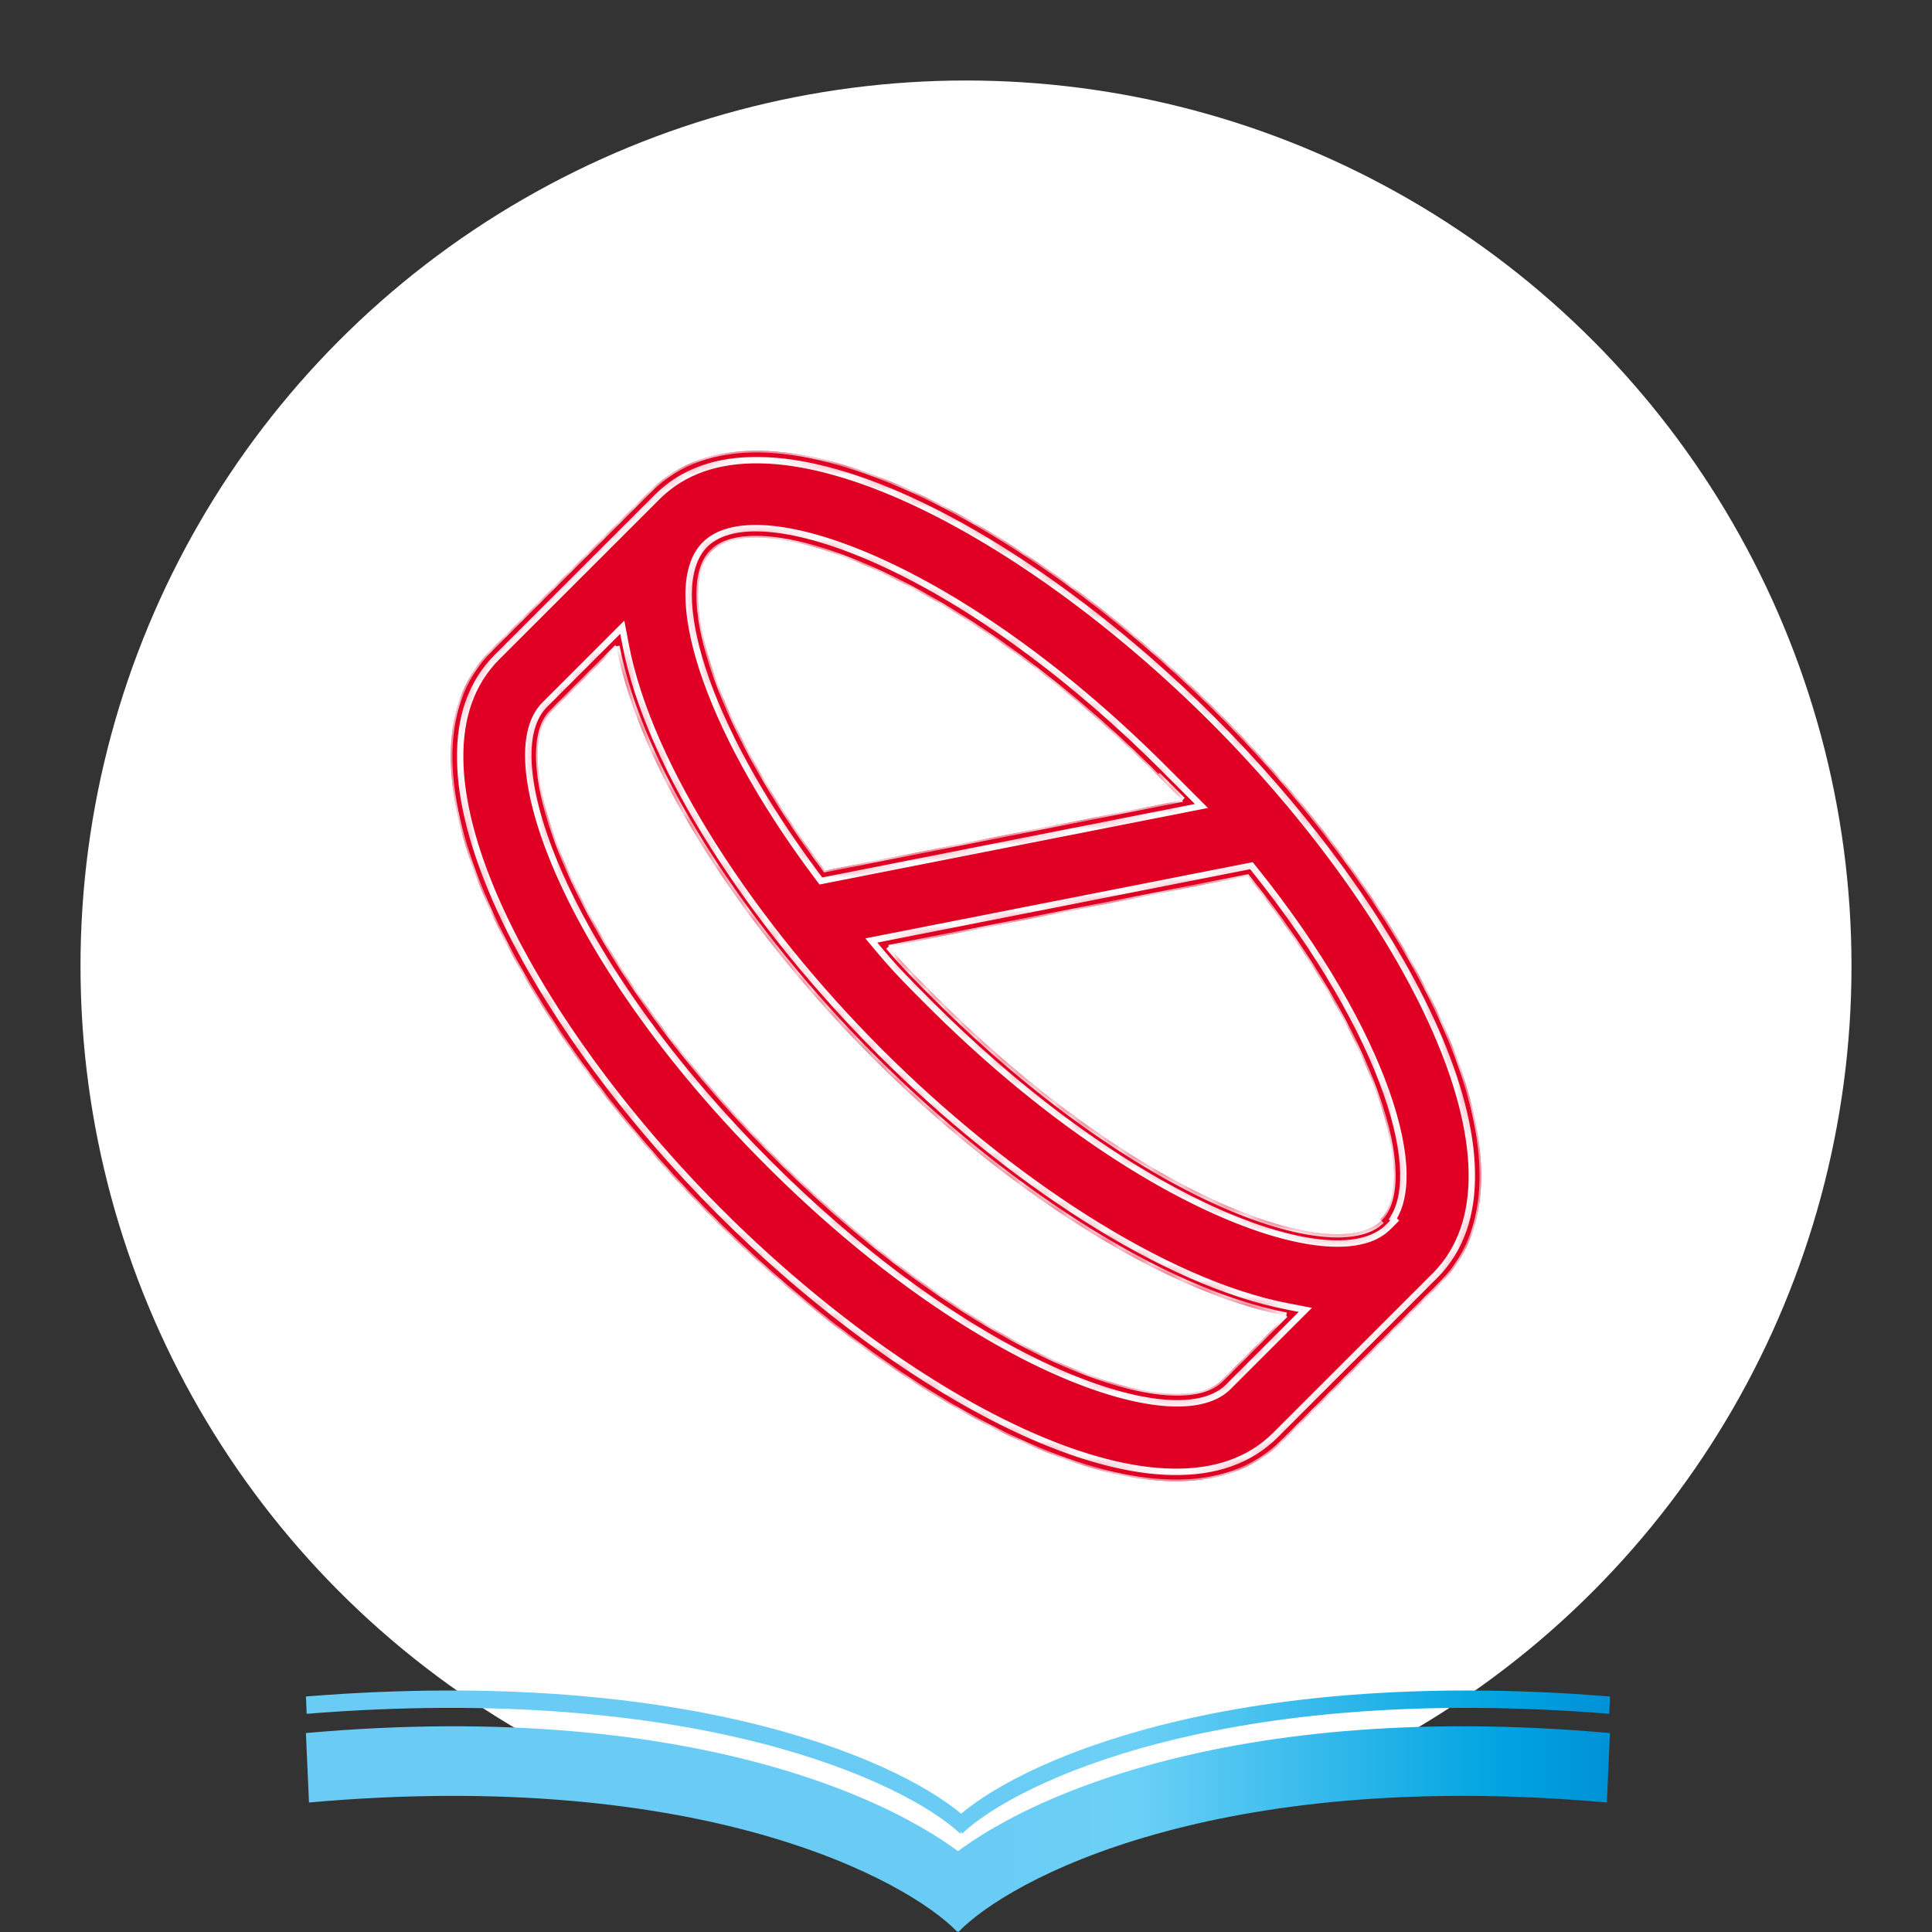
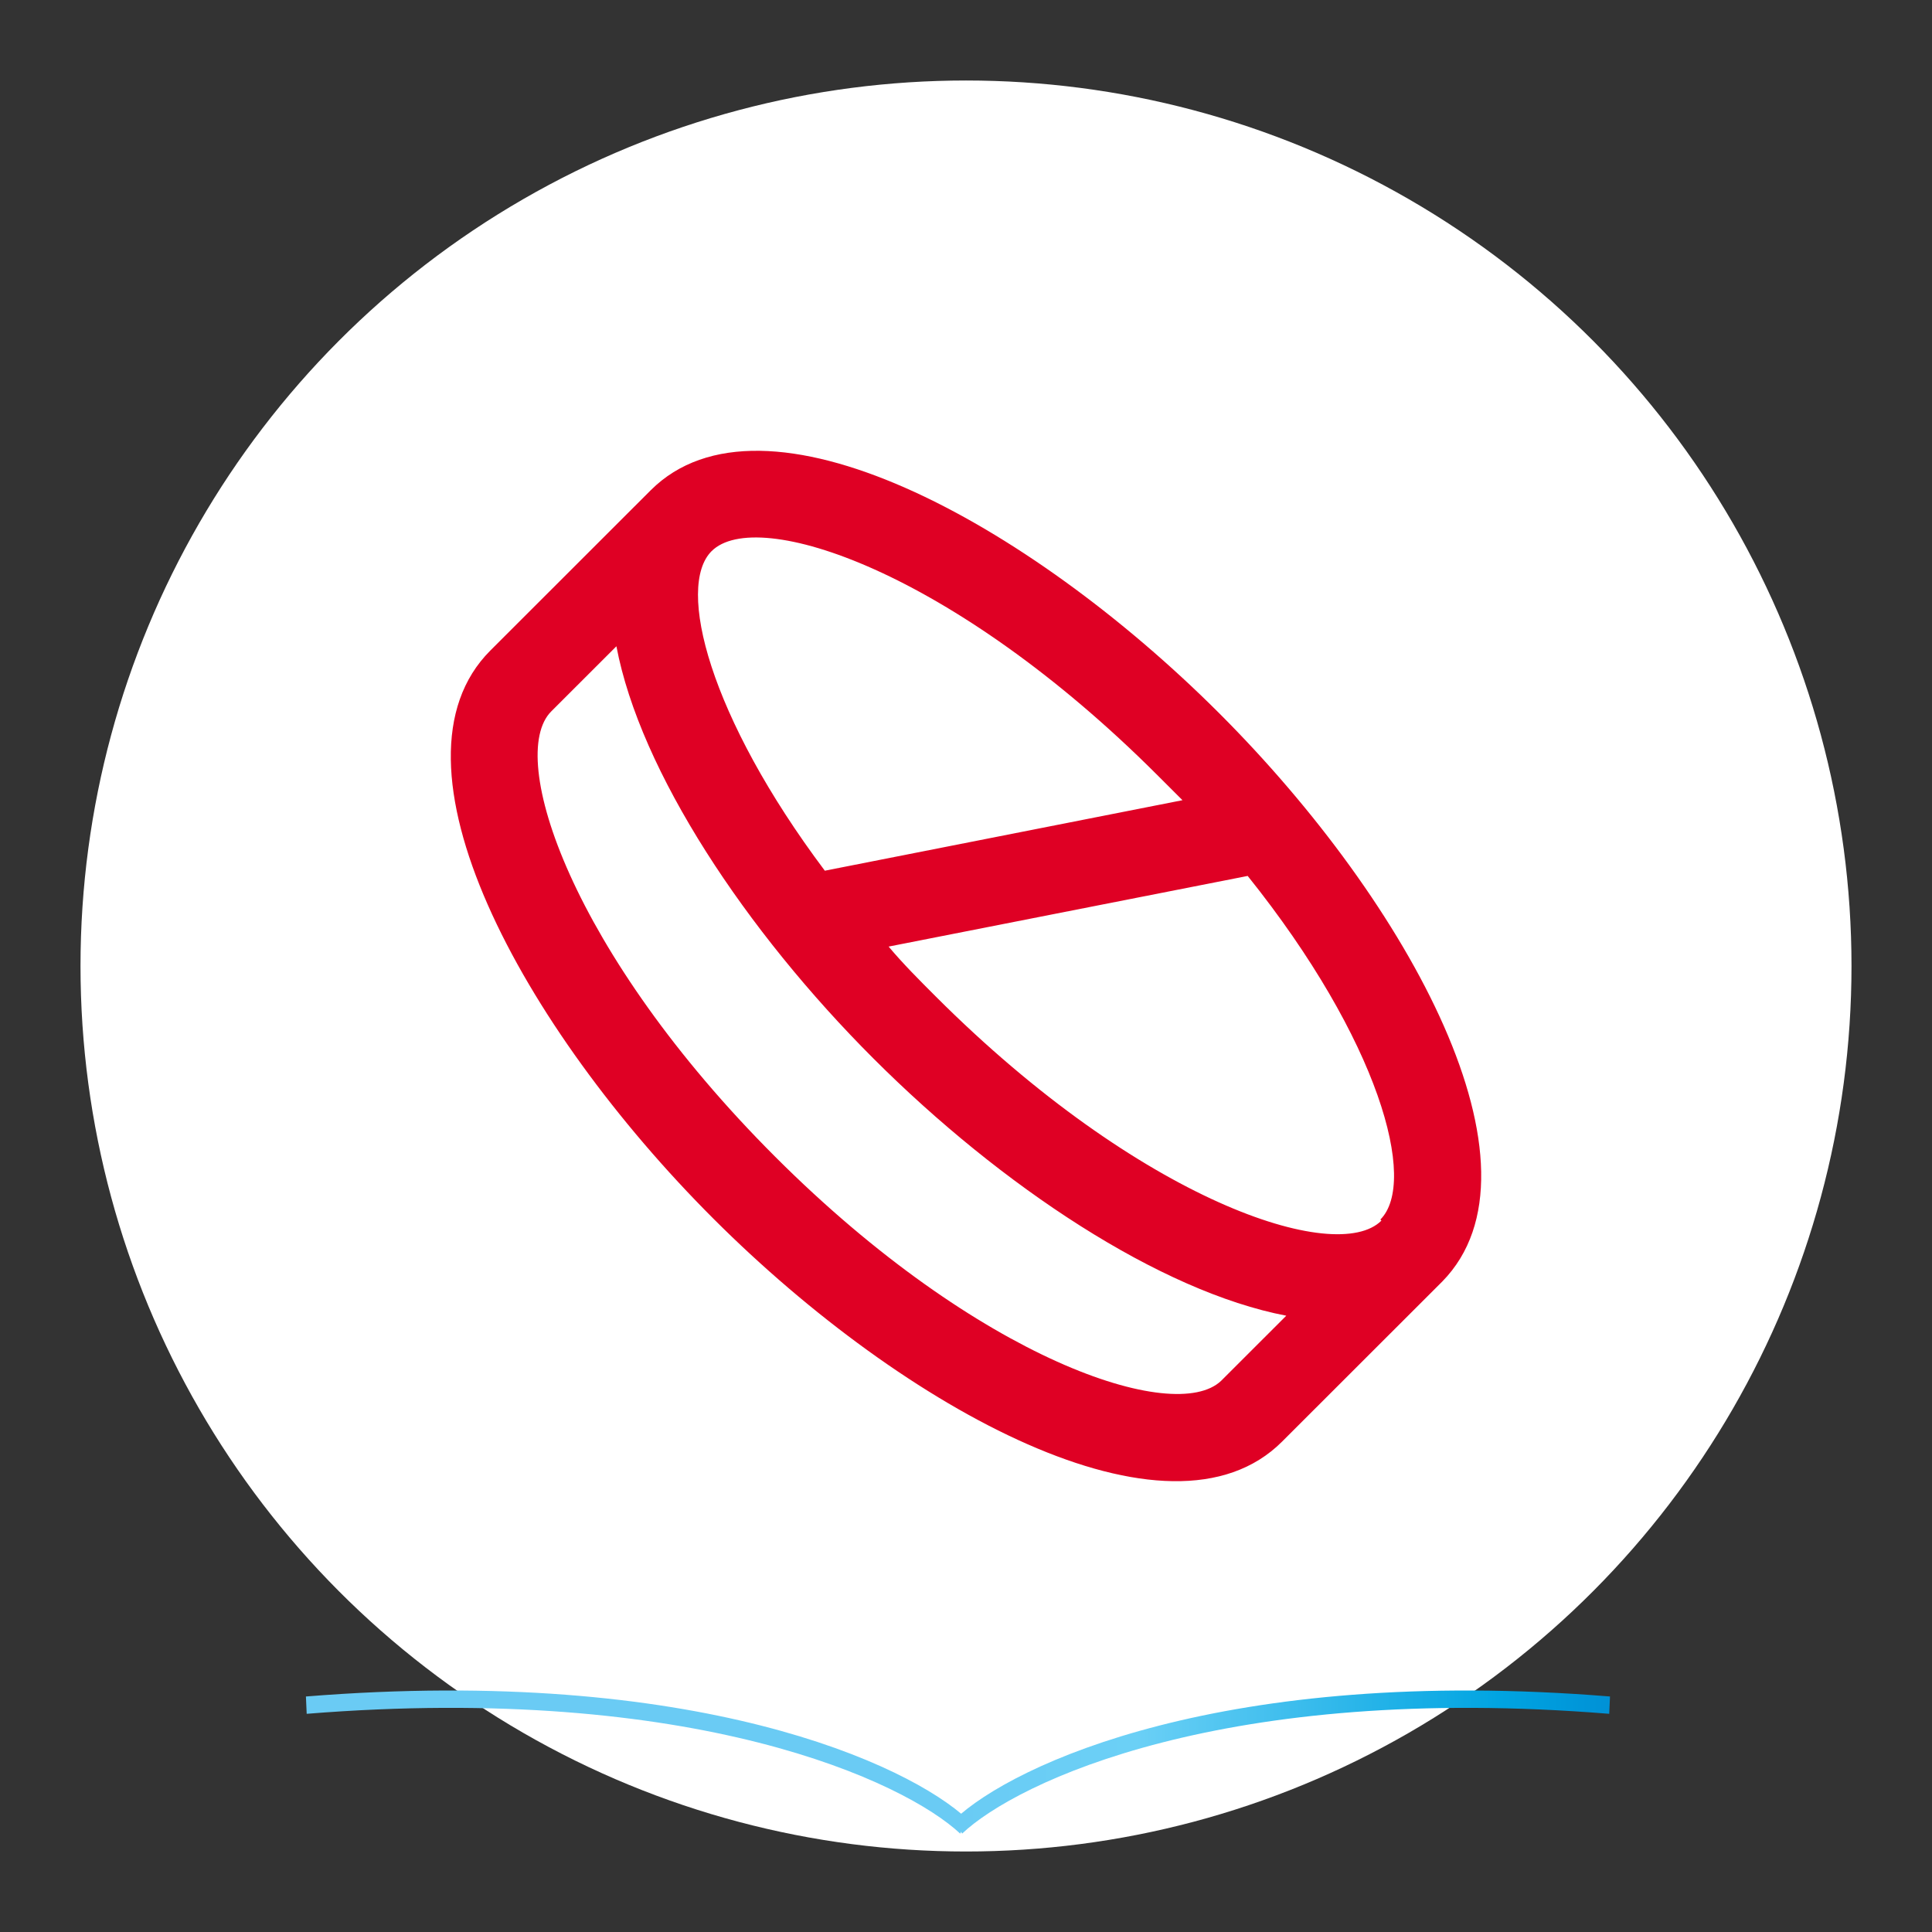
<svg xmlns="http://www.w3.org/2000/svg" width="120" height="120" viewBox="0 0 120 120" fill="none">
  <rect x="0" y="0" width="120" height="120" fill="#333333" stroke="none" />
  <circle cx="60" cy="60" r="55" fill="white" />
-   <path fill-rule="evenodd" clip-rule="evenodd" d="M71.746 113.933C65.022 115.828 61.059 118.406 59.527 120L57.72 116.516C59.772 114.382 64.237 111.641 71.151 109.693C78.113 107.732 87.67 106.542 99.998 107.643L99.806 111.957C87.712 110.877 78.421 112.053 71.746 113.933Z" fill="url(#paint0_linear_875_7321)" />
-   <path fill-rule="evenodd" clip-rule="evenodd" d="M47.252 113.933C53.976 115.828 57.938 118.406 59.471 120L61.278 116.516C59.226 114.382 54.761 111.641 47.847 109.693C40.885 107.732 31.328 106.542 19 107.643L19.192 111.957C31.286 110.877 40.576 112.053 47.252 113.933Z" fill="url(#paint1_linear_875_7321)" />
  <path fill-rule="evenodd" clip-rule="evenodd" d="M47.104 108.234C53.828 109.94 57.933 112.291 59.639 113.889L60.094 113.003C58.254 111.279 54.02 108.892 47.251 107.174C40.469 105.454 31.112 104.398 19.001 105.372L19.049 106.448C31.102 105.479 40.392 106.531 47.104 108.234Z" fill="url(#paint2_linear_875_7321)" />
  <path fill-rule="evenodd" clip-rule="evenodd" d="M72.171 108.234C65.512 109.94 61.447 112.292 59.758 113.889L59.303 113.005C61.126 111.281 65.318 108.892 72.023 107.175C78.74 105.454 88.006 104.398 100 105.372L99.952 106.448C88.017 105.479 78.816 106.532 72.171 108.234Z" fill="url(#paint3_linear_875_7321)" />
  <mask id="path-3-inside-1_875_7321" fill="white">
-     <path d="M75.729 44.302C63.795 32.376 47.387 23.486 40.414 30.454L30.457 40.405C23.485 47.373 32.371 63.761 44.314 75.697C56.257 87.632 72.656 96.512 79.629 89.544L89.586 79.594C96.483 72.55 87.587 56.152 75.729 44.302ZM85.803 75.814C83.003 78.613 70.833 74.597 58.124 61.896C57.084 60.856 56.091 59.864 55.194 58.794L77.496 54.406C85.673 64.605 88.074 73.412 85.737 75.748L85.803 75.814ZM71.885 48.143C72.424 48.682 72.935 49.192 73.446 49.702L51.231 54.081C44.05 44.511 41.985 36.445 44.197 34.234C47.007 31.426 59.176 35.442 71.885 48.143ZM48.157 71.856C35.486 59.193 31.43 46.993 34.24 44.185L38.286 40.141C39.762 47.927 46.327 57.828 54.261 65.756C62.195 73.685 72.054 80.218 79.893 81.721L75.847 85.764C72.97 88.507 60.8 84.49 48.157 71.856Z" />
-     <path fill-rule="evenodd" clip-rule="evenodd" d="M86.623 75.814L86.213 76.224C85.321 77.115 83.805 77.368 82.024 77.182C80.209 76.992 77.966 76.332 75.441 75.195C70.385 72.92 64.109 68.696 57.714 62.305L57.705 62.296C56.671 61.263 55.663 60.255 54.75 59.166L54.121 58.415L77.728 53.77L77.948 54.044C82.067 59.181 84.749 63.989 86.106 67.833C86.783 69.753 87.139 71.456 87.165 72.851C87.185 73.978 86.992 74.971 86.513 75.704L86.623 75.814ZM77.496 54.406C85.673 64.605 88.074 73.412 85.737 75.748L85.803 75.814C85.669 75.948 85.514 76.066 85.338 76.168C81.838 78.209 70.225 73.989 58.124 61.896C57.249 61.022 56.408 60.181 55.629 59.299C55.482 59.133 55.337 58.964 55.194 58.794L77.496 54.406ZM74.624 50.06L50.985 54.719L50.767 54.428C47.149 49.606 44.802 45.141 43.641 41.577C43.06 39.797 42.768 38.218 42.773 36.92C42.779 35.635 43.078 34.533 43.787 33.825C44.68 32.932 46.198 32.676 47.981 32.861C49.797 33.049 52.041 33.709 54.567 34.845C59.624 37.119 65.9 41.343 72.295 47.734L74.624 50.06ZM38.652 38.957L38.856 40.033C40.299 47.651 46.769 57.45 54.671 65.347C62.572 73.243 72.331 79.681 80.002 81.152L81.076 81.358L76.247 86.183C75.337 87.051 73.812 87.294 72.022 87.1C70.199 86.903 67.953 86.24 65.427 85.104C60.37 82.83 54.11 78.623 47.748 72.265C41.371 65.893 37.145 59.621 34.865 54.563C33.726 52.036 33.062 49.791 32.871 47.973C32.683 46.189 32.936 44.669 33.83 43.775L38.652 38.957ZM47.187 28.581C44.596 28.542 42.43 29.259 40.824 30.864L30.867 40.814C29.261 42.419 28.543 44.584 28.581 47.172C28.619 49.77 29.419 52.766 30.823 55.955C33.629 62.332 38.788 69.355 44.724 75.287C50.66 81.219 57.688 86.375 64.069 89.179C67.26 90.582 70.257 91.382 72.857 91.419C75.447 91.457 77.613 90.74 79.219 89.135L89.174 79.187C90.762 77.564 91.466 75.384 91.418 72.785C91.371 70.176 90.564 67.174 89.16 63.984C86.352 57.605 81.213 50.601 75.319 44.712C69.388 38.784 62.36 33.629 55.978 30.823C52.786 29.42 49.788 28.619 47.187 28.581ZM89.586 79.594L79.629 89.544C72.656 96.512 56.257 87.632 44.314 75.697C32.371 63.761 23.485 47.373 30.457 40.405L40.414 30.454C47.387 23.486 63.795 32.376 75.729 44.302C87.587 56.152 96.483 72.55 89.586 79.594ZM51.231 54.081C44.05 44.511 41.985 36.445 44.197 34.234C47.007 31.426 59.176 35.442 71.885 48.143L73.446 49.702L51.231 54.081ZM38.426 40.82C40.142 48.497 46.556 58.056 54.261 65.756C61.968 73.458 71.491 79.843 79.215 81.579C79.442 81.63 79.668 81.677 79.893 81.721L75.847 85.764C72.97 88.507 60.8 84.49 48.157 71.856C35.486 59.193 31.43 46.993 34.24 44.185L38.286 40.141C38.329 40.365 38.376 40.592 38.426 40.82Z" />
-   </mask>
+     </mask>
  <path d="M75.729 44.302C63.795 32.376 47.387 23.486 40.414 30.454L30.457 40.405C23.485 47.373 32.371 63.761 44.314 75.697C56.257 87.632 72.656 96.512 79.629 89.544L89.586 79.594C96.483 72.55 87.587 56.152 75.729 44.302ZM85.803 75.814C83.003 78.613 70.833 74.597 58.124 61.896C57.084 60.856 56.091 59.864 55.194 58.794L77.496 54.406C85.673 64.605 88.074 73.412 85.737 75.748L85.803 75.814ZM71.885 48.143C72.424 48.682 72.935 49.192 73.446 49.702L51.231 54.081C44.05 44.511 41.985 36.445 44.197 34.234C47.007 31.426 59.176 35.442 71.885 48.143ZM48.157 71.856C35.486 59.193 31.43 46.993 34.24 44.185L38.286 40.141C39.762 47.927 46.327 57.828 54.261 65.756C62.195 73.685 72.054 80.218 79.893 81.721L75.847 85.764C72.97 88.507 60.8 84.49 48.157 71.856Z" fill="#DF0024" />
-   <path fill-rule="evenodd" clip-rule="evenodd" d="M86.623 75.814L86.213 76.224C85.321 77.115 83.805 77.368 82.024 77.182C80.209 76.992 77.966 76.332 75.441 75.195C70.385 72.92 64.109 68.696 57.714 62.305L57.705 62.296C56.671 61.263 55.663 60.255 54.75 59.166L54.121 58.415L77.728 53.77L77.948 54.044C82.067 59.181 84.749 63.989 86.106 67.833C86.783 69.753 87.139 71.456 87.165 72.851C87.185 73.978 86.992 74.971 86.513 75.704L86.623 75.814ZM77.496 54.406C85.673 64.605 88.074 73.412 85.737 75.748L85.803 75.814C85.669 75.948 85.514 76.066 85.338 76.168C81.838 78.209 70.225 73.989 58.124 61.896C57.249 61.022 56.408 60.181 55.629 59.299C55.482 59.133 55.337 58.964 55.194 58.794L77.496 54.406ZM74.624 50.06L50.985 54.719L50.767 54.428C47.149 49.606 44.802 45.141 43.641 41.577C43.06 39.797 42.768 38.218 42.773 36.92C42.779 35.635 43.078 34.533 43.787 33.825C44.68 32.932 46.198 32.676 47.981 32.861C49.797 33.049 52.041 33.709 54.567 34.845C59.624 37.119 65.9 41.343 72.295 47.734L74.624 50.06ZM38.652 38.957L38.856 40.033C40.299 47.651 46.769 57.45 54.671 65.347C62.572 73.243 72.331 79.681 80.002 81.152L81.076 81.358L76.247 86.183C75.337 87.051 73.812 87.294 72.022 87.1C70.199 86.903 67.953 86.24 65.427 85.104C60.37 82.83 54.11 78.623 47.748 72.265C41.371 65.893 37.145 59.621 34.865 54.563C33.726 52.036 33.062 49.791 32.871 47.973C32.683 46.189 32.936 44.669 33.83 43.775L38.652 38.957ZM47.187 28.581C44.596 28.542 42.43 29.259 40.824 30.864L30.867 40.814C29.261 42.419 28.543 44.584 28.581 47.172C28.619 49.77 29.419 52.766 30.823 55.955C33.629 62.332 38.788 69.355 44.724 75.287C50.66 81.219 57.688 86.375 64.069 89.179C67.26 90.582 70.257 91.382 72.857 91.419C75.447 91.457 77.613 90.74 79.219 89.135L89.174 79.187C90.762 77.564 91.466 75.384 91.418 72.785C91.371 70.176 90.564 67.174 89.16 63.984C86.352 57.605 81.213 50.601 75.319 44.712C69.388 38.784 62.36 33.629 55.978 30.823C52.786 29.42 49.788 28.619 47.187 28.581ZM89.586 79.594L79.629 89.544C72.656 96.512 56.257 87.632 44.314 75.697C32.371 63.761 23.485 47.373 30.457 40.405L40.414 30.454C47.387 23.486 63.795 32.376 75.729 44.302C87.587 56.152 96.483 72.55 89.586 79.594ZM51.231 54.081C44.05 44.511 41.985 36.445 44.197 34.234C47.007 31.426 59.176 35.442 71.885 48.143L73.446 49.702L51.231 54.081ZM38.426 40.82C40.142 48.497 46.556 58.056 54.261 65.756C61.968 73.458 71.491 79.843 79.215 81.579C79.442 81.63 79.668 81.677 79.893 81.721L75.847 85.764C72.97 88.507 60.8 84.49 48.157 71.856C35.486 59.193 31.43 46.993 34.24 44.185L38.286 40.141C38.329 40.365 38.376 40.592 38.426 40.82Z" fill="#DF0024" />
  <path d="M40.414 30.454L40.343 30.384L40.414 30.454ZM30.457 40.405L30.528 40.475L30.457 40.405ZM79.629 89.544L79.7 89.615L79.629 89.544ZM89.586 79.594L89.656 79.665L89.657 79.664L89.586 79.594ZM77.496 54.406L77.574 54.343L77.536 54.296L77.476 54.308L77.496 54.406ZM85.737 75.748L85.666 75.677L85.596 75.748L85.666 75.819L85.737 75.748ZM51.231 54.081L51.151 54.141L51.188 54.191L51.25 54.179L51.231 54.081ZM75.847 85.764L75.916 85.837L75.917 85.835L75.847 85.764ZM75.8 44.231C69.827 38.262 62.731 33.05 56.251 30.202C53.012 28.777 49.92 27.942 47.197 27.901C44.472 27.861 42.11 28.618 40.343 30.384L40.485 30.525C42.204 28.807 44.508 28.062 47.194 28.102C49.881 28.141 52.945 28.967 56.171 30.385C62.622 33.221 69.698 38.416 75.658 44.373L75.8 44.231ZM40.343 30.384L30.387 40.334L30.528 40.475L40.485 30.525L40.343 30.384ZM30.387 40.334C28.62 42.1 27.862 44.459 27.901 47.182C27.941 49.903 28.776 52.991 30.201 56.228C33.05 62.703 38.266 69.794 44.243 75.767L44.385 75.626C38.419 69.665 33.22 62.593 30.384 56.148C28.965 52.925 28.14 49.864 28.101 47.179C28.063 44.496 28.809 42.194 30.528 40.475L30.387 40.334ZM44.243 75.767C50.221 81.741 57.316 86.953 63.795 89.801C67.034 91.224 70.125 92.059 72.847 92.099C75.572 92.138 77.933 91.381 79.7 89.615L79.558 89.474C77.839 91.192 75.535 91.937 72.85 91.899C70.164 91.86 67.101 91.035 63.876 89.618C57.426 86.783 50.35 81.588 44.385 75.626L44.243 75.767ZM79.7 89.615L89.656 79.665L89.515 79.523L79.558 89.474L79.7 89.615ZM89.657 79.664C91.404 77.879 92.147 75.505 92.098 72.773C92.048 70.042 91.207 66.948 89.782 63.71C86.932 57.235 81.735 50.163 75.8 44.231L75.658 44.373C81.581 50.292 86.761 57.344 89.599 63.791C91.018 67.014 91.849 70.081 91.898 72.776C91.947 75.47 91.215 77.787 89.514 79.524L89.657 79.664ZM55.214 58.892L77.515 54.504L77.476 54.308L55.175 58.696L55.214 58.892ZM77.418 54.468C81.501 59.561 84.139 64.303 85.465 68.059C86.128 69.937 86.461 71.565 86.485 72.864C86.509 74.166 86.222 75.121 85.666 75.677L85.808 75.819C86.42 75.207 86.71 74.185 86.685 72.86C86.661 71.532 86.321 69.883 85.653 67.992C84.319 64.21 81.667 59.449 77.574 54.343L77.418 54.468ZM85.666 75.819L85.733 75.885L85.874 75.743L85.808 75.677L85.666 75.819ZM73.426 49.604L51.211 53.982L51.25 54.179L73.465 49.8L73.426 49.604ZM51.311 54.02C47.725 49.242 45.42 44.843 44.287 41.367C43.72 39.628 43.448 38.125 43.453 36.922C43.458 35.718 43.741 34.831 44.267 34.305L44.126 34.164C43.546 34.743 43.258 35.693 43.253 36.922C43.248 38.152 43.526 39.678 44.096 41.429C45.238 44.931 47.556 49.349 51.151 54.141L51.311 54.02ZM44.267 34.305C44.937 33.636 46.185 33.357 47.911 33.536C49.632 33.715 51.803 34.346 54.288 35.464C59.257 37.699 65.467 41.87 71.815 48.214L71.956 48.072C65.595 41.715 59.365 37.528 54.37 35.282C51.873 34.159 49.68 33.519 47.932 33.337C46.189 33.157 44.861 33.429 44.126 34.164L44.267 34.305ZM48.228 71.785C41.9 65.46 37.725 59.255 35.484 54.284C34.364 51.798 33.728 49.624 33.547 47.902C33.364 46.174 33.641 44.924 34.31 44.255L34.169 44.114C33.433 44.849 33.164 46.178 33.348 47.923C33.532 49.673 34.176 51.868 35.302 54.366C37.555 59.362 41.744 65.588 48.087 71.926L48.228 71.785ZM34.31 44.255L38.357 40.212L38.215 40.07L34.169 44.114L34.31 44.255ZM79.822 81.65L75.776 85.694L75.917 85.835L79.964 81.791L79.822 81.65ZM75.778 85.692C75.091 86.346 73.83 86.613 72.095 86.425C70.366 86.238 68.191 85.603 65.705 84.485C60.736 82.25 54.542 78.095 48.228 71.785L48.087 71.926C54.415 78.251 60.628 82.421 65.623 84.667C68.121 85.79 70.317 86.434 72.074 86.624C73.825 86.813 75.163 86.554 75.915 85.837L75.778 85.692ZM86.213 76.224L86.354 76.365L86.213 76.224ZM86.623 75.814L86.764 75.956L86.906 75.814L86.764 75.673L86.623 75.814ZM82.024 77.182L82.003 77.381L82.024 77.182ZM75.441 75.195L75.523 75.013L75.441 75.195ZM57.714 62.305L57.573 62.447L57.573 62.447L57.714 62.305ZM57.705 62.296L57.846 62.154L57.846 62.154L57.705 62.296ZM54.75 59.166L54.903 59.038L54.75 59.166ZM54.121 58.415L54.082 58.219L53.75 58.285L53.968 58.544L54.121 58.415ZM77.728 53.77L77.884 53.645L77.808 53.55L77.69 53.574L77.728 53.77ZM77.948 54.044L78.104 53.919L77.948 54.044ZM86.106 67.833L85.917 67.899L86.106 67.833ZM87.165 72.851L87.365 72.848L87.165 72.851ZM86.513 75.704L86.346 75.595L86.257 75.731L86.372 75.846L86.513 75.704ZM85.338 76.168L85.439 76.341H85.439L85.338 76.168ZM55.629 59.299L55.479 59.431H55.479L55.629 59.299ZM74.624 50.06L74.662 50.257L75.03 50.184L74.765 49.919L74.624 50.06ZM50.985 54.719L50.825 54.839L50.901 54.94L51.024 54.915L50.985 54.719ZM50.767 54.428L50.927 54.308H50.927L50.767 54.428ZM43.641 41.577L43.45 41.639L43.641 41.577ZM42.773 36.92L42.973 36.92L42.773 36.92ZM47.981 32.861L48.002 32.662L47.981 32.861ZM54.567 34.845L54.649 34.662L54.567 34.845ZM38.856 40.033L39.052 39.996L38.856 40.033ZM38.652 38.957L38.848 38.919L38.778 38.548L38.51 38.815L38.652 38.957ZM80.002 81.152L80.04 80.955L80.002 81.152ZM81.076 81.358L81.217 81.499L81.484 81.232L81.113 81.161L81.076 81.358ZM76.247 86.183L76.385 86.328L76.388 86.325L76.247 86.183ZM72.022 87.1L72.001 87.299L72.022 87.1ZM65.427 85.104L65.345 85.287L65.427 85.104ZM34.865 54.563L35.047 54.48L34.865 54.563ZM32.871 47.973L33.07 47.952L32.871 47.973ZM40.824 30.864L40.965 31.006L40.824 30.864ZM47.187 28.581L47.19 28.381L47.187 28.581ZM30.867 40.814L30.726 40.673L30.867 40.814ZM28.581 47.172L28.781 47.169L28.581 47.172ZM30.823 55.955L30.64 56.035L30.823 55.955ZM64.069 89.179L63.988 89.362L64.069 89.179ZM72.857 91.419L72.86 91.219L72.857 91.419ZM79.219 89.135L79.361 89.276L79.219 89.135ZM89.174 79.187L89.315 79.328L89.317 79.326L89.174 79.187ZM91.418 72.785L91.218 72.789V72.789L91.418 72.785ZM89.16 63.984L88.977 64.064L89.16 63.984ZM55.978 30.823L55.897 31.006L55.978 30.823ZM38.426 40.82L38.231 40.863L38.426 40.82ZM79.215 81.579L79.259 81.384L79.215 81.579ZM85.662 75.673C85.028 76.306 83.822 76.587 82.105 76.407C80.4 76.229 78.24 75.6 75.761 74.485C70.806 72.255 64.606 68.091 58.265 61.754L57.983 62.037C64.351 68.402 70.59 72.596 75.597 74.85C78.1 75.976 80.302 76.621 82.063 76.805C83.813 76.988 85.178 76.721 85.945 75.956L85.662 75.673ZM58.265 61.754C57.224 60.714 56.237 59.728 55.348 58.666L55.041 58.923C55.944 60.001 56.944 60.999 57.983 62.037L58.265 61.754ZM71.744 48.285C72.014 48.554 72.276 48.816 72.535 49.075C72.794 49.334 73.049 49.589 73.304 49.844L73.587 49.561C73.332 49.306 73.076 49.051 72.818 48.792C72.559 48.533 72.296 48.271 72.027 48.002L71.744 48.285ZM38.09 40.178C39.576 48.023 46.175 57.958 54.12 65.898L54.402 65.615C46.48 57.697 39.947 47.832 38.483 40.104L38.09 40.178ZM54.12 65.898C62.064 73.837 71.959 80.403 79.855 81.917L79.931 81.524C72.15 80.032 62.325 73.532 54.402 65.615L54.12 65.898ZM86.354 76.365L86.764 75.956L86.481 75.673L86.072 76.082L86.354 76.365ZM82.003 77.381C83.8 77.569 85.396 77.322 86.354 76.365L86.072 76.082C85.246 76.907 83.809 77.168 82.044 76.983L82.003 77.381ZM75.359 75.378C77.896 76.519 80.16 77.188 82.003 77.381L82.044 76.983C80.258 76.796 78.037 76.144 75.523 75.013L75.359 75.378ZM57.573 62.447C63.982 68.852 70.278 73.091 75.359 75.378L75.523 75.013C70.493 72.749 64.237 68.541 57.855 62.164L57.573 62.447ZM57.563 62.437L57.573 62.447L57.855 62.164L57.846 62.154L57.563 62.437ZM54.597 59.295C55.516 60.392 56.531 61.406 57.563 62.437L57.846 62.154C56.811 61.12 55.81 60.119 54.903 59.038L54.597 59.295ZM53.968 58.544L54.597 59.295L54.903 59.038L54.274 58.287L53.968 58.544ZM78.104 53.919L77.884 53.645L77.572 53.895L77.792 54.169L78.104 53.919ZM86.294 67.766C84.928 63.896 82.233 59.069 78.104 53.919L77.792 54.169C81.9 59.293 84.569 64.081 85.917 67.899L86.294 67.766ZM87.365 72.848C87.338 71.423 86.976 69.699 86.294 67.766L85.917 67.899C86.59 69.807 86.939 71.488 86.965 72.855L87.365 72.848ZM86.68 75.814C87.19 75.034 87.386 73.994 87.365 72.848L86.965 72.855C86.985 73.961 86.794 74.909 86.346 75.595L86.68 75.814ZM86.764 75.673L86.654 75.563L86.372 75.846L86.481 75.956L86.764 75.673ZM85.662 75.673C85.541 75.793 85.4 75.901 85.238 75.996L85.439 76.341C85.628 76.231 85.798 76.102 85.945 75.956L85.662 75.673ZM85.238 75.996C84.424 76.47 83.099 76.598 81.344 76.303C79.598 76.009 77.458 75.302 75.043 74.152C70.213 71.852 64.302 67.788 58.265 61.754L57.983 62.037C64.047 68.098 69.993 72.19 74.871 74.513C77.308 75.674 79.484 76.396 81.278 76.697C83.063 76.997 84.503 76.887 85.439 76.341L85.238 75.996ZM58.265 61.754C57.39 60.879 56.553 60.043 55.779 59.167L55.479 59.431C56.263 60.319 57.108 61.164 57.983 62.037L58.265 61.754ZM55.779 59.167C55.633 59.001 55.489 58.834 55.348 58.666L55.041 58.923C55.185 59.094 55.331 59.264 55.479 59.431L55.779 59.167ZM50.607 54.548L50.825 54.839L51.145 54.599L50.927 54.308L50.607 54.548ZM43.45 41.639C44.621 45.229 46.98 49.714 50.607 54.548L50.927 54.308C47.319 49.499 44.984 45.053 43.831 41.515L43.45 41.639ZM42.573 36.919C42.568 38.246 42.866 39.846 43.45 41.639L43.831 41.515C43.254 39.747 42.968 38.191 42.973 36.92L42.573 36.919ZM43.645 33.684C42.882 34.446 42.579 35.611 42.573 36.919L42.973 36.92C42.979 35.659 43.273 34.621 43.928 33.967L43.645 33.684ZM48.002 32.662C46.202 32.475 44.605 32.724 43.645 33.684L43.928 33.967C44.756 33.139 46.194 32.876 47.961 33.06L48.002 32.662ZM54.649 34.662C52.111 33.521 49.846 32.853 48.002 32.662L47.961 33.06C49.748 33.245 51.971 33.897 54.485 35.027L54.649 34.662ZM72.437 47.592C66.027 41.187 59.732 36.948 54.649 34.662L54.485 35.027C59.516 37.29 65.773 41.498 72.154 47.875L72.437 47.592ZM39.052 39.996L38.848 38.919L38.455 38.994L38.659 40.07L39.052 39.996ZM54.812 65.205C46.921 57.319 40.485 47.555 39.052 39.996L38.659 40.07C40.114 47.746 46.616 57.58 54.529 65.488L54.812 65.205ZM80.04 80.955C72.427 79.496 62.703 73.091 54.812 65.205L54.529 65.488C62.442 73.396 72.235 79.867 79.964 81.348L80.04 80.955ZM81.113 81.161L80.04 80.955L79.964 81.348L81.038 81.554L81.113 81.161ZM72.001 87.299C73.807 87.494 75.409 87.259 76.385 86.328L76.109 86.039C75.264 86.843 73.818 87.093 72.044 86.902L72.001 87.299ZM65.345 85.287C67.882 86.428 70.15 87.099 72.001 87.299L72.044 86.902C70.248 86.708 68.022 86.052 65.509 84.922L65.345 85.287ZM47.606 72.407C53.983 78.779 60.262 83.001 65.345 85.287L65.509 84.922C60.478 82.659 54.237 78.468 47.889 72.124L47.606 72.407ZM34.682 54.645C36.974 59.729 41.216 66.02 47.606 72.407L47.889 72.124C41.527 65.766 37.316 59.513 35.047 54.48L34.682 54.645ZM32.672 47.994C32.866 49.84 33.538 52.106 34.682 54.645L35.047 54.48C33.913 51.966 33.258 49.742 33.07 47.952L32.672 47.994ZM33.689 43.634C32.728 44.594 32.482 46.194 32.672 47.994L33.07 47.952C32.883 46.184 33.143 44.744 33.971 43.917L33.689 43.634ZM40.965 31.006C42.524 29.448 44.633 28.743 47.184 28.78L47.19 28.381C44.56 28.342 42.336 29.07 40.682 30.723L40.965 31.006ZM31.009 40.956L40.965 31.006L40.682 30.723L30.726 40.673L31.009 40.956ZM28.781 47.169C28.744 44.621 29.45 42.514 31.009 40.956L30.726 40.673C29.072 42.325 28.343 44.547 28.381 47.175L28.781 47.169ZM31.006 55.874C29.608 52.699 28.818 49.731 28.781 47.169L28.381 47.175C28.419 49.809 29.23 52.832 30.64 56.035L31.006 55.874ZM44.865 75.146C38.941 69.226 33.8 62.223 31.006 55.874L30.64 56.035C33.459 62.441 38.634 69.484 44.582 75.429L44.865 75.146ZM64.149 88.996C57.797 86.204 50.789 81.066 44.865 75.146L44.582 75.429C50.531 81.373 57.578 86.545 63.988 89.362L64.149 88.996ZM72.86 91.219C70.296 91.182 67.326 90.392 64.149 88.996L63.988 89.362C67.194 90.771 70.219 91.581 72.854 91.62L72.86 91.219ZM79.078 88.993C77.519 90.551 75.41 91.256 72.86 91.219L72.854 91.62C75.484 91.657 77.707 90.928 79.361 89.276L79.078 88.993ZM89.032 79.045L79.078 88.993L79.361 89.276L89.315 79.328L89.032 79.045ZM91.218 72.789C91.265 75.348 90.572 77.471 89.031 79.047L89.317 79.326C90.951 77.656 91.666 75.419 91.618 72.781L91.218 72.789ZM88.977 64.064C90.375 67.24 91.171 70.215 91.218 72.789L91.618 72.781C91.57 70.136 90.753 67.107 89.343 63.903L88.977 64.064ZM75.178 44.853C81.059 50.73 86.182 57.714 88.977 64.064L89.343 63.903C86.523 57.496 81.366 50.472 75.461 44.57L75.178 44.853ZM55.897 31.006C62.251 33.799 69.259 38.938 75.178 44.853L75.461 44.57C69.517 38.63 62.469 33.458 56.058 30.64L55.897 31.006ZM47.184 28.78C49.748 28.818 52.719 29.609 55.897 31.006L56.058 30.64C52.852 29.231 49.827 28.419 47.19 28.381L47.184 28.78ZM38.231 40.863C39.958 48.594 46.403 58.186 54.12 65.898L54.402 65.615C46.709 57.926 40.325 48.399 38.622 40.776L38.231 40.863ZM54.12 65.898C61.838 73.611 71.394 80.026 79.171 81.774L79.259 81.384C71.588 79.659 62.097 73.305 54.402 65.615L54.12 65.898ZM79.171 81.774C79.401 81.826 79.629 81.874 79.855 81.917L79.931 81.524C79.708 81.481 79.484 81.435 79.259 81.384L79.171 81.774ZM38.09 40.178C38.133 40.405 38.18 40.633 38.231 40.863L38.622 40.776C38.571 40.55 38.525 40.326 38.483 40.104L38.09 40.178ZM77.69 53.574L54.082 58.219L54.159 58.612L77.767 53.966L77.69 53.574ZM51.024 54.915L74.662 50.257L74.585 49.864L50.947 54.523L51.024 54.915ZM74.765 49.919L72.437 47.592L72.154 47.875L74.482 50.202L74.765 49.919ZM76.388 86.325L81.217 81.499L80.934 81.216L76.105 86.042L76.388 86.325ZM38.51 38.815L33.689 43.634L33.971 43.917L38.793 39.098L38.51 38.815ZM71.744 48.285L73.304 49.844L73.587 49.561L72.027 48.002L71.744 48.285Z" fill="white" mask="url(#path-3-inside-1_875_7321)" />
  <defs>
    <linearGradient id="paint0_linear_875_7321" x1="59.303" y1="109.445" x2="100" y2="109.445" gradientUnits="userSpaceOnUse">
      <stop stop-color="#6ACBF4" />
      <stop offset="0.276" stop-color="#6BD0F6" />
      <stop offset="0.833" stop-color="#00A4E1" />
      <stop offset="1" stop-color="#0091D6" />
    </linearGradient>
    <linearGradient id="paint1_linear_875_7321" x1="59.303" y1="109.445" x2="100" y2="109.445" gradientUnits="userSpaceOnUse">
      <stop stop-color="#6ACBF4" />
      <stop offset="0.276" stop-color="#6BD0F6" />
      <stop offset="0.833" stop-color="#00A4E1" />
      <stop offset="1" stop-color="#0091D6" />
    </linearGradient>
    <linearGradient id="paint2_linear_875_7321" x1="59.303" y1="109.445" x2="100" y2="109.445" gradientUnits="userSpaceOnUse">
      <stop stop-color="#6ACBF4" />
      <stop offset="0.276" stop-color="#6BD0F6" />
      <stop offset="0.833" stop-color="#00A4E1" />
      <stop offset="1" stop-color="#0091D6" />
    </linearGradient>
    <linearGradient id="paint3_linear_875_7321" x1="59.303" y1="109.445" x2="100" y2="109.445" gradientUnits="userSpaceOnUse">
      <stop stop-color="#6ACBF4" />
      <stop offset="0.276" stop-color="#6BD0F6" />
      <stop offset="0.833" stop-color="#00A4E1" />
      <stop offset="1" stop-color="#0091D6" />
    </linearGradient>
  </defs>
</svg>